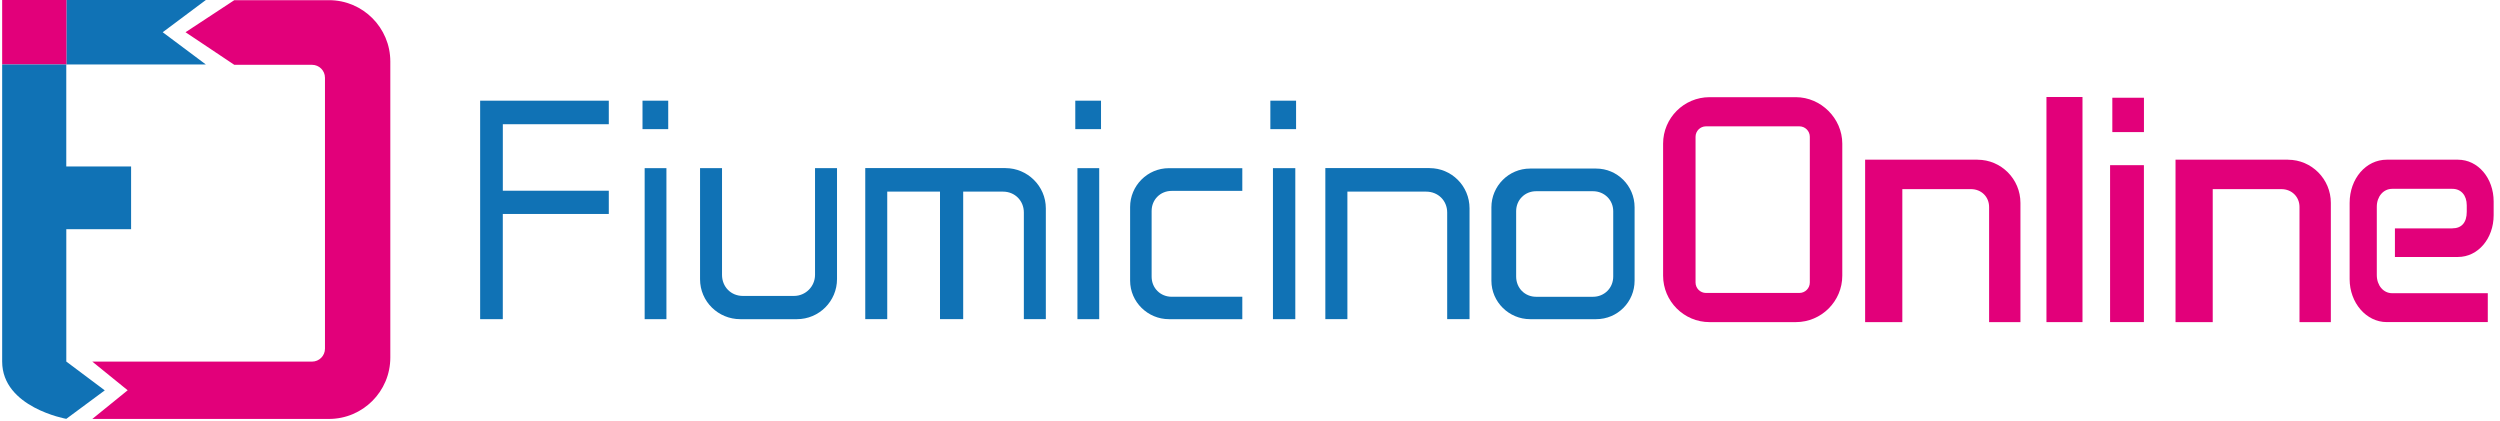
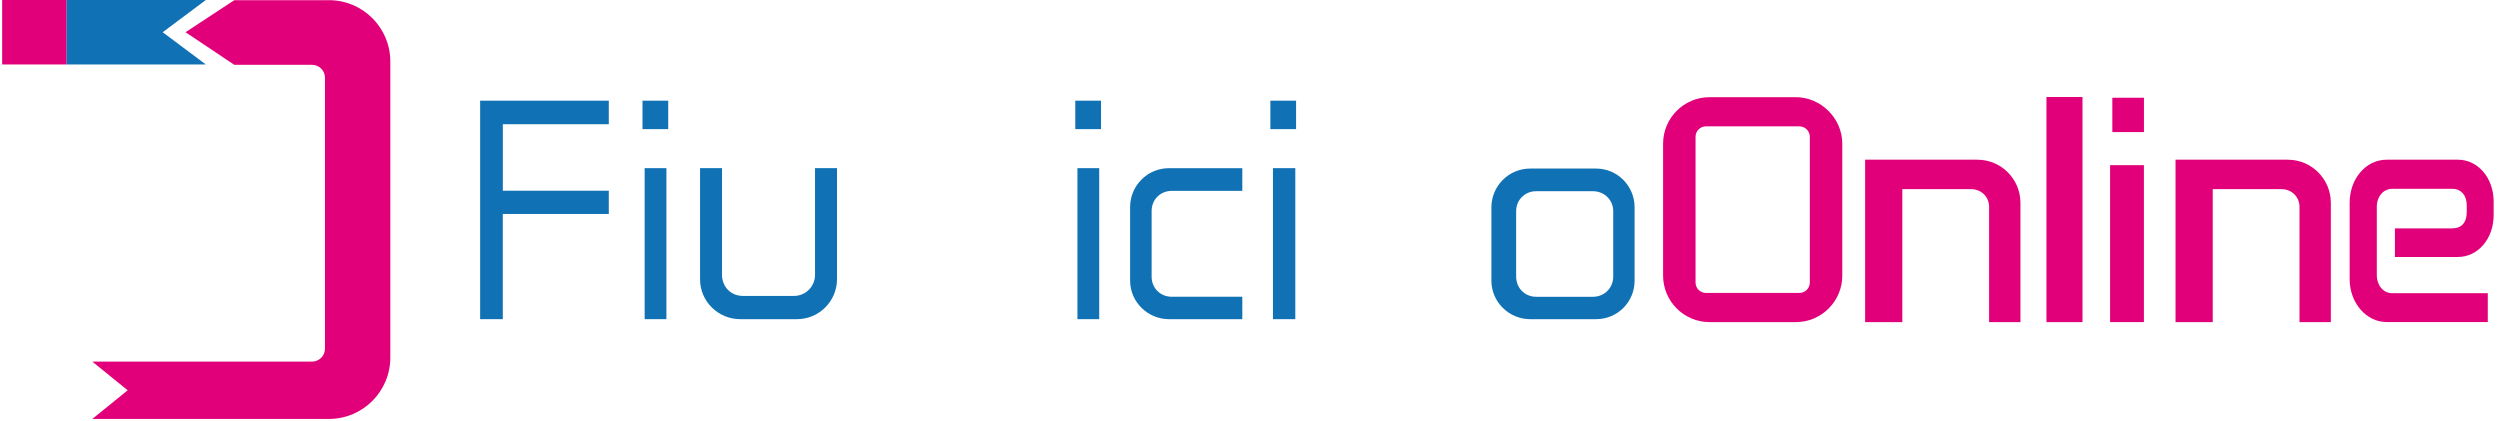
<svg xmlns="http://www.w3.org/2000/svg" width="261" height="44" viewBox="0 0 261 44" fill="none">
  <path d="M77.283 33.321C74.998 33.321 73.085 31.494 73.085 29.151V17.555H75.379V28.695C75.379 29.953 76.32 30.895 77.55 30.895H82.89C84.105 30.895 85.089 29.91 85.089 28.695V17.555H87.384V29.138C87.384 31.448 85.51 33.321 83.201 33.321H77.289H77.283Z" fill="#1072B5" />
  <path d="M63.556 22.338H52.492V33.321H50.127V10.511H63.559V12.969H52.495V19.911H63.559V22.338H63.556Z" fill="#1072B5" />
  <path d="M114.946 10.511V13.482H112.26V10.511H114.946ZM114.758 17.555V33.321H112.485V17.555H114.758Z" fill="#1072B5" />
  <path d="M69.763 10.511V13.482H67.078V10.511H69.763ZM69.575 17.555V33.321H67.302V17.555H69.575Z" fill="#1072B5" />
  <path d="M135.31 10.511V13.482H132.625V10.511H135.31ZM135.23 17.555V33.321H132.896V17.555H135.23Z" fill="#1072B5" />
-   <path d="M104.986 17.552C107.244 17.552 109.185 19.41 109.185 21.75V33.318H106.89V22.178C106.89 20.951 105.946 20.006 104.719 20.006H100.557V33.315H98.136V20.006H92.628V33.315H90.333V17.549H104.983L104.986 17.552Z" fill="#1072B5" />
  <path d="M129.697 33.321H122.035C119.83 33.321 117.984 31.528 117.984 29.298V21.609C117.984 19.403 119.778 17.558 122.035 17.558H129.697V19.929H122.324C121.14 19.929 120.23 20.84 120.23 22.024V28.886C120.23 30.07 121.14 30.981 122.324 30.981H129.697V33.324V33.321Z" fill="#1072B5" />
-   <path d="M149.25 17.552C151.535 17.552 153.42 19.41 153.42 21.75V33.318H151.086V22.178C151.086 20.951 150.142 20.006 148.887 20.006H140.668V33.315H138.365V17.549H149.25V17.552Z" fill="#1072B5" />
  <path d="M166.637 17.598C168.836 17.598 170.651 19.385 170.651 21.64V29.307C170.651 31.506 168.892 33.321 166.637 33.321H159.744C157.545 33.321 155.703 31.534 155.703 29.307V21.64C155.703 19.44 157.49 17.598 159.744 17.598H166.637ZM168.421 22.052C168.421 20.87 167.486 19.963 166.305 19.963H160.375C159.194 19.963 158.286 20.87 158.286 22.052V28.867C158.286 30.076 159.194 30.984 160.375 30.984H166.305C167.486 30.984 168.421 30.076 168.421 28.867V22.052Z" fill="#1072B5" />
  <path d="M223.828 10.204H220.527V13.79H223.828V10.204Z" fill="#E2007A" />
  <path d="M223.824 17.244H220.293V33.626H223.824V17.244Z" fill="#E2007A" />
  <path d="M187.484 10.145H178.479C175.806 10.145 173.628 12.32 173.628 14.996V28.778C173.628 31.451 175.803 33.629 178.479 33.629H187.484C190.157 33.629 192.335 31.454 192.335 28.778V14.996C192.335 12.366 190.114 10.145 187.484 10.145ZM177.015 29.495V14.279C177.015 13.679 177.504 13.19 178.103 13.19H187.857C188.456 13.19 188.945 13.679 188.945 14.279V29.495C188.945 30.095 188.456 30.584 187.857 30.584H178.103C177.504 30.584 177.015 30.095 177.015 29.495Z" fill="#E2007A" />
  <path d="M206.456 16.672H194.719V33.629H198.603V19.745H205.77C206.85 19.745 207.662 20.544 207.662 21.609V33.629H210.934V21.181C210.934 18.696 208.926 16.675 206.456 16.675V16.672Z" fill="#E2007A" />
  <path d="M238.862 16.672H227.125V33.629H231.009V19.745H238.176C239.256 19.745 240.068 20.544 240.068 21.609V33.629H243.34V21.181C243.34 18.696 241.332 16.675 238.862 16.675V16.672Z" fill="#E2007A" />
  <path d="M217.412 10.127H213.65V33.629H217.412V10.127Z" fill="#E2007A" />
  <path d="M256.022 23.842H250.03V26.828H256.612C258.701 26.828 260.337 24.912 260.337 22.464V21.037C260.337 18.588 258.701 16.672 256.612 16.672H249.175C247.003 16.672 245.302 18.653 245.302 21.178V29.147C245.302 31.617 247.04 33.626 249.175 33.626H259.725V30.611H249.741C248.827 30.611 248.138 29.799 248.138 28.72V21.578C248.138 20.517 248.827 19.714 249.741 19.714H256.025C256.938 19.714 257.529 20.391 257.529 21.433V22.119C257.529 23.23 256.993 23.839 256.025 23.839L256.022 23.842Z" fill="#E2007A" />
  <path d="M6.956 0H0.226V6.73H6.956V0Z" fill="#E2007A" />
  <path d="M21.489 6.73H6.956V0H21.489L16.986 3.365L21.489 6.73Z" fill="#1072B5" />
  <path d="M34.343 0.018H24.46L19.37 3.365L24.46 6.767H32.577C33.321 6.767 33.927 7.37 33.927 8.117V36.402C33.927 37.146 33.324 37.752 32.577 37.752H9.638L13.329 40.745L9.638 43.737H34.339C37.88 43.737 40.749 40.868 40.749 37.327V6.428C40.752 2.888 37.883 0.018 34.343 0.018Z" fill="#E2007A" />
-   <path d="M13.686 23.93V17.378H6.919V6.73H0.226V37.746C0.226 42.541 6.922 43.728 6.922 43.728L10.939 40.754L6.922 37.746V23.93H13.689H13.686Z" fill="#1072B5" />
</svg>